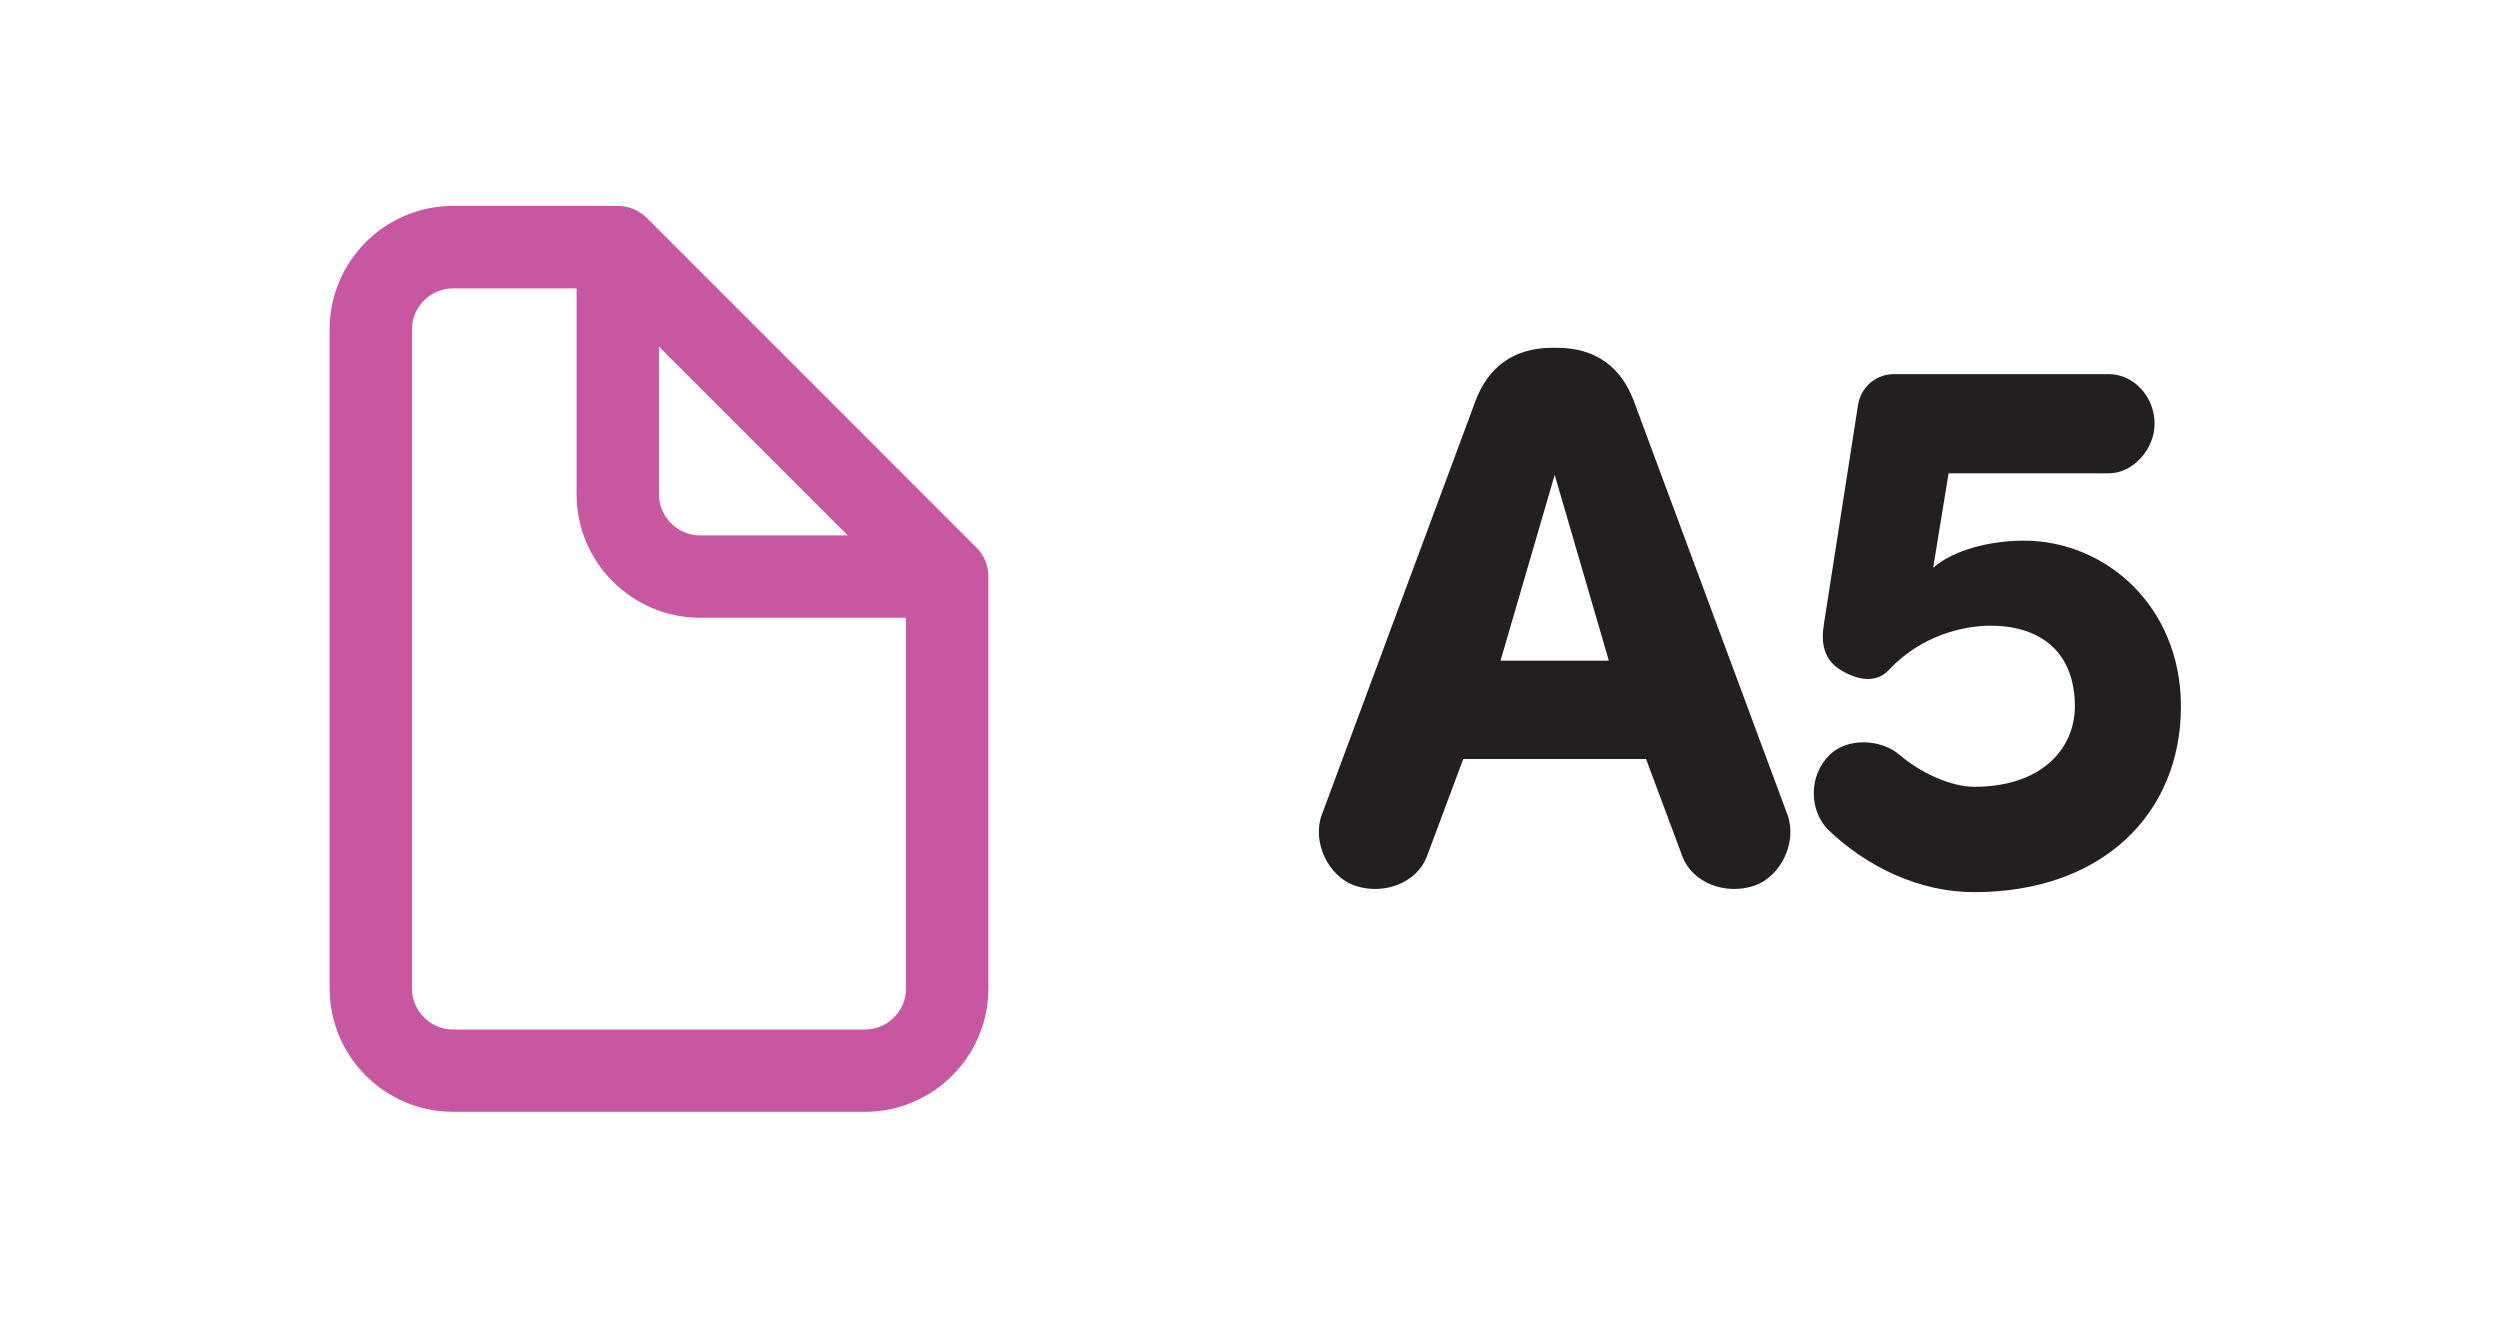
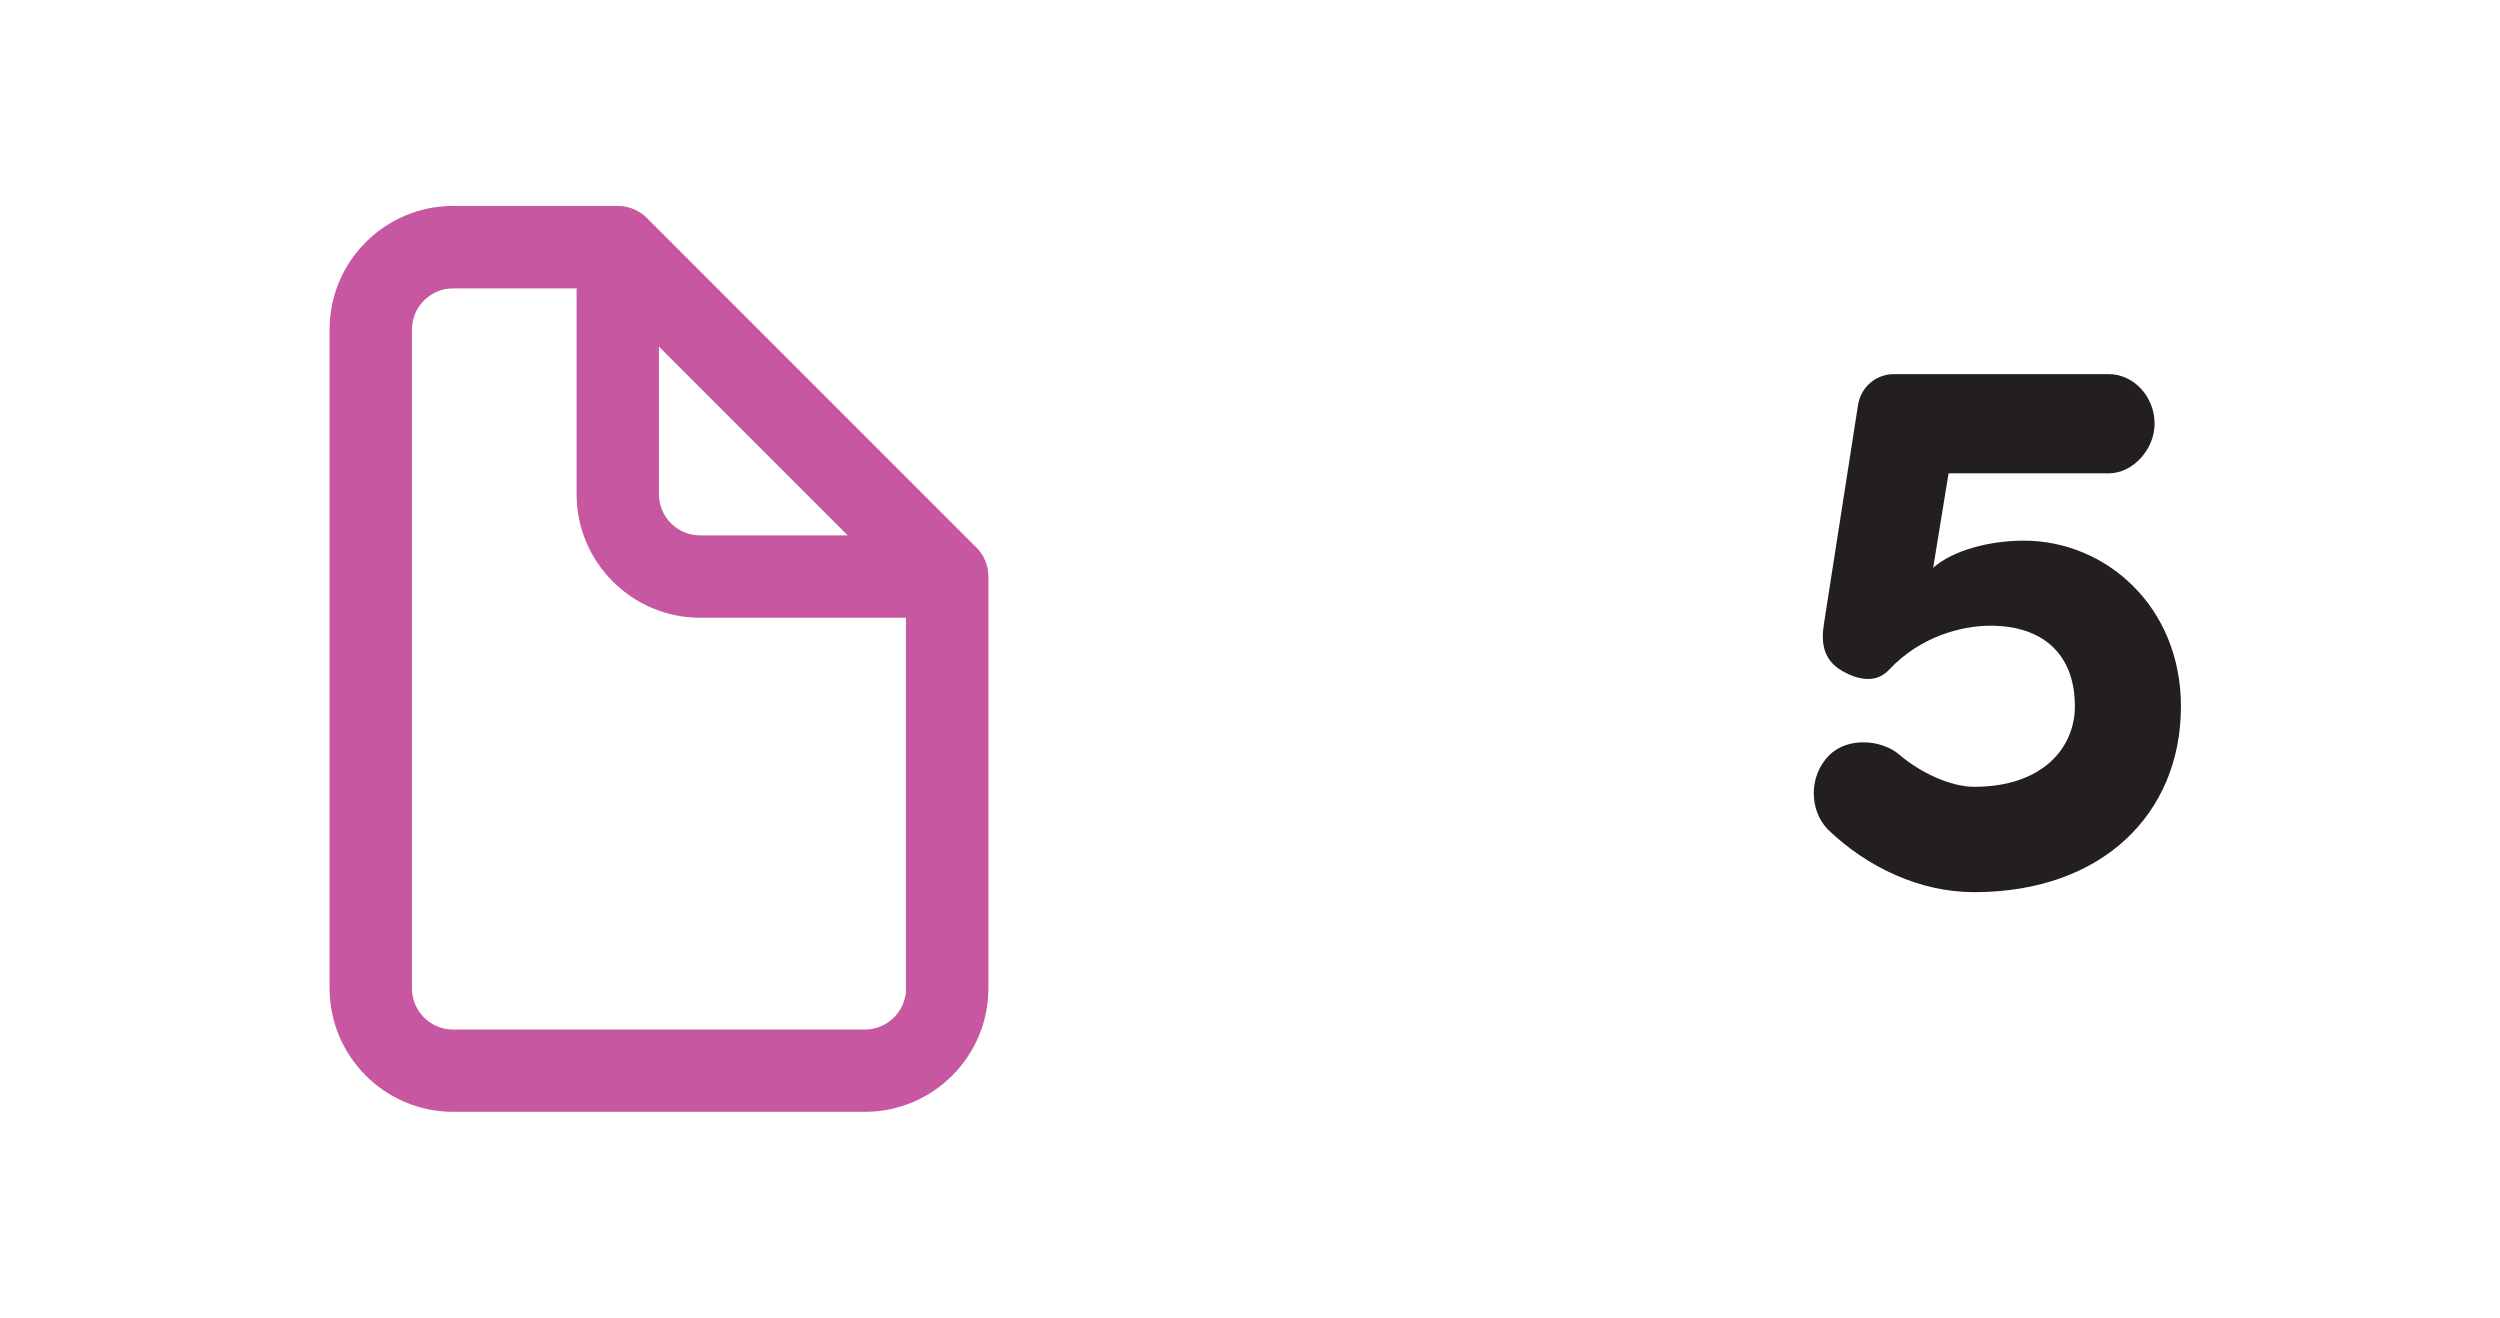
<svg xmlns="http://www.w3.org/2000/svg" version="1.1" viewBox="0 0 32.267 17.01">
  <defs>
    <style>
      .cls-1 {
        fill: none;
      }

      .cls-2 {
        fill: #c657a0;
      }

      .cls-3 {
        fill: #231f20;
      }
    </style>
  </defs>
  <g>
    <g id="Layer_1">
      <rect class="cls-1" x=".001" y=".001" width="17.008" height="17.008" />
-       <rect class="cls-1" x=".001" y=".001" width="17.008" height="17.008" />
      <path class="cls-2" d="M12.601,7.066l-4.251-4.252c-.096-.096-.229-.156-.376-.156h-2.126c-.879,0-1.594.715-1.594,1.594v8.504c0,.879.715,1.594,1.594,1.594h5.315c.879,0,1.594-.715,1.594-1.594v-5.315c0-.147-.06-.28-.156-.376ZM8.505,4.473l2.437,2.437h-1.906c-.293,0-.531-.238-.531-.531v-1.906ZM11.694,12.757c0,.293-.238.531-.531.531h-5.315c-.293,0-.531-.238-.531-.531V4.253c0-.293.239-.531.531-.531h1.594v2.657c0,.879.715,1.594,1.594,1.594h2.657v4.783Z" />
      <g>
-         <path class="cls-3" d="M18.886,9.796l-.47,1.259c-.13.34-.55.499-.919.379-.36-.119-.56-.569-.44-.909l1.989-5.356c.16-.42.479-.68.989-.68h.061c.51,0,.829.26.989.68l1.989,5.356c.119.34-.08.79-.44.909-.369.12-.789-.039-.919-.379l-.47-1.259h-2.359ZM20.765,8.527l-.699-2.398-.699,2.398h1.398Z" />
        <path class="cls-3" d="M23.611,9.746c.23-.23.67-.21.91,0,.27.23.659.409.959.409.89,0,1.3-.509,1.3-1.039,0-.67-.41-1.04-1.09-1.04-.359,0-.899.13-1.31.57-.149.16-.369.15-.609.01-.239-.14-.27-.36-.229-.609l.439-2.819c.04-.25.25-.399.46-.399h2.778c.32,0,.59.29.59.64,0,.33-.28.64-.59.64h-2.069l-.199,1.219c.26-.23.739-.35,1.169-.35,1.06,0,2.029.85,2.029,2.139,0,1.389-1.02,2.398-2.669,2.398-.699,0-1.379-.319-1.889-.81-.24-.249-.25-.689.02-.959Z" />
      </g>
    </g>
  </g>
</svg>